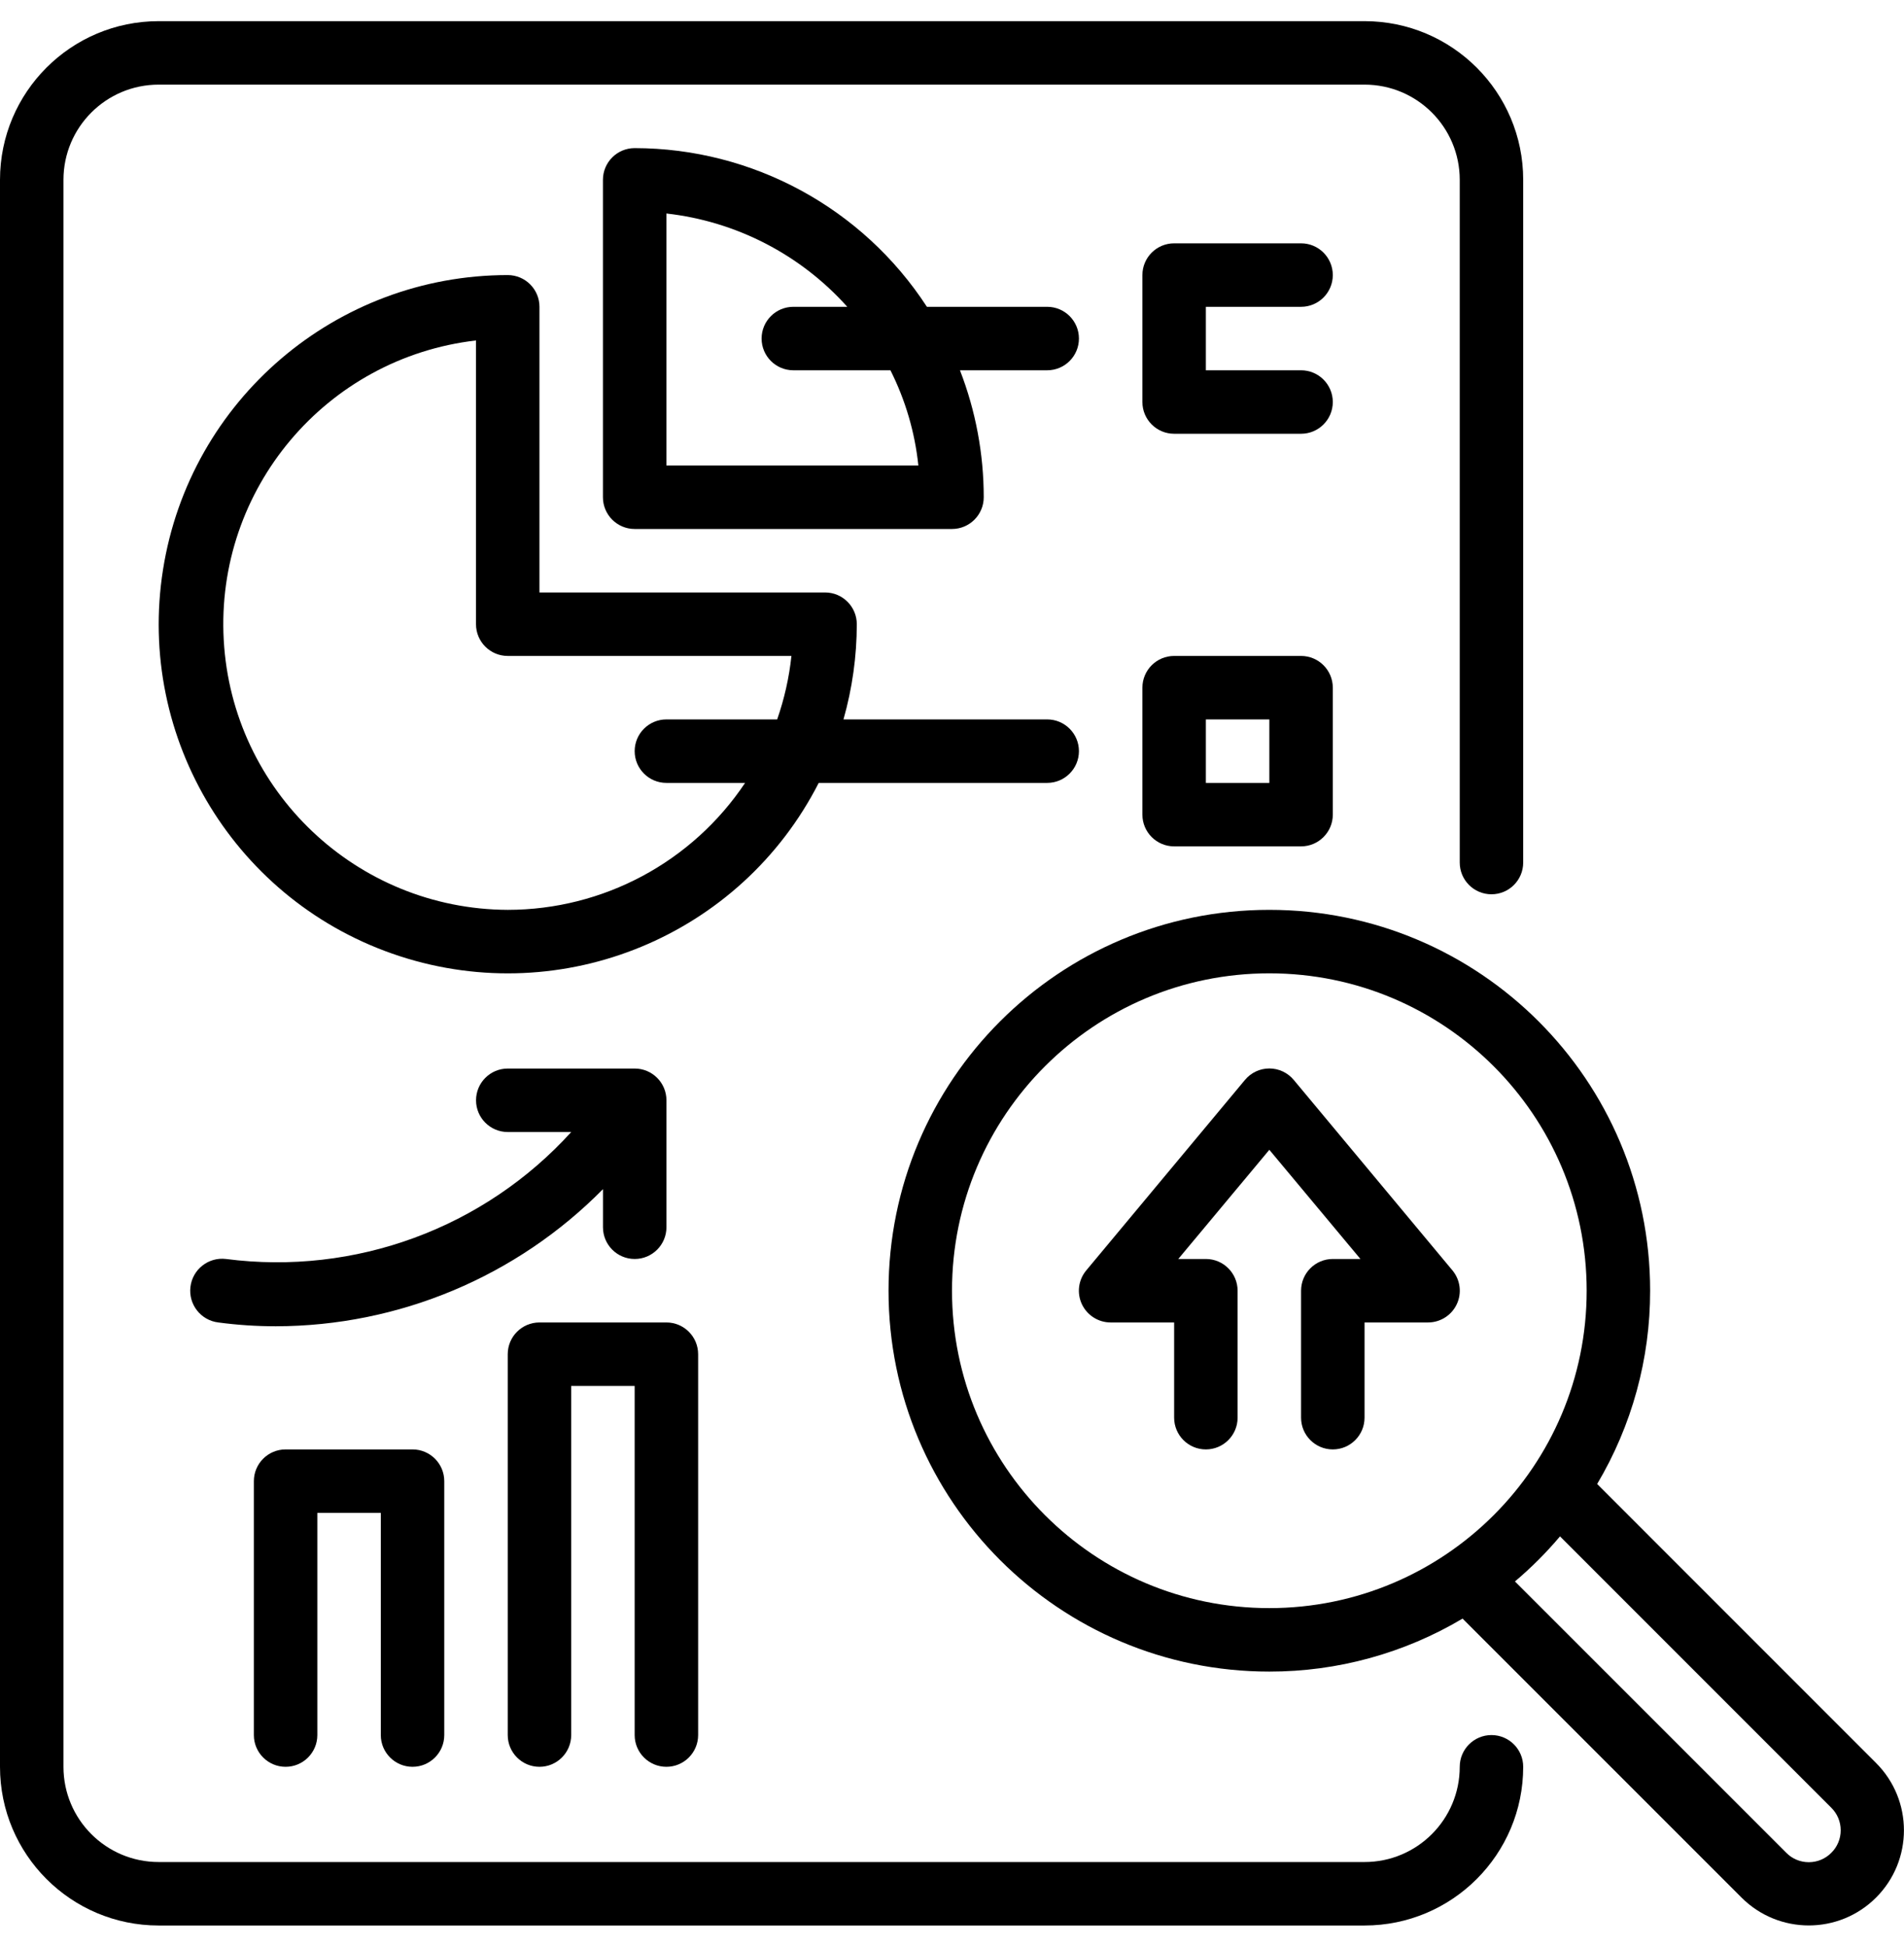
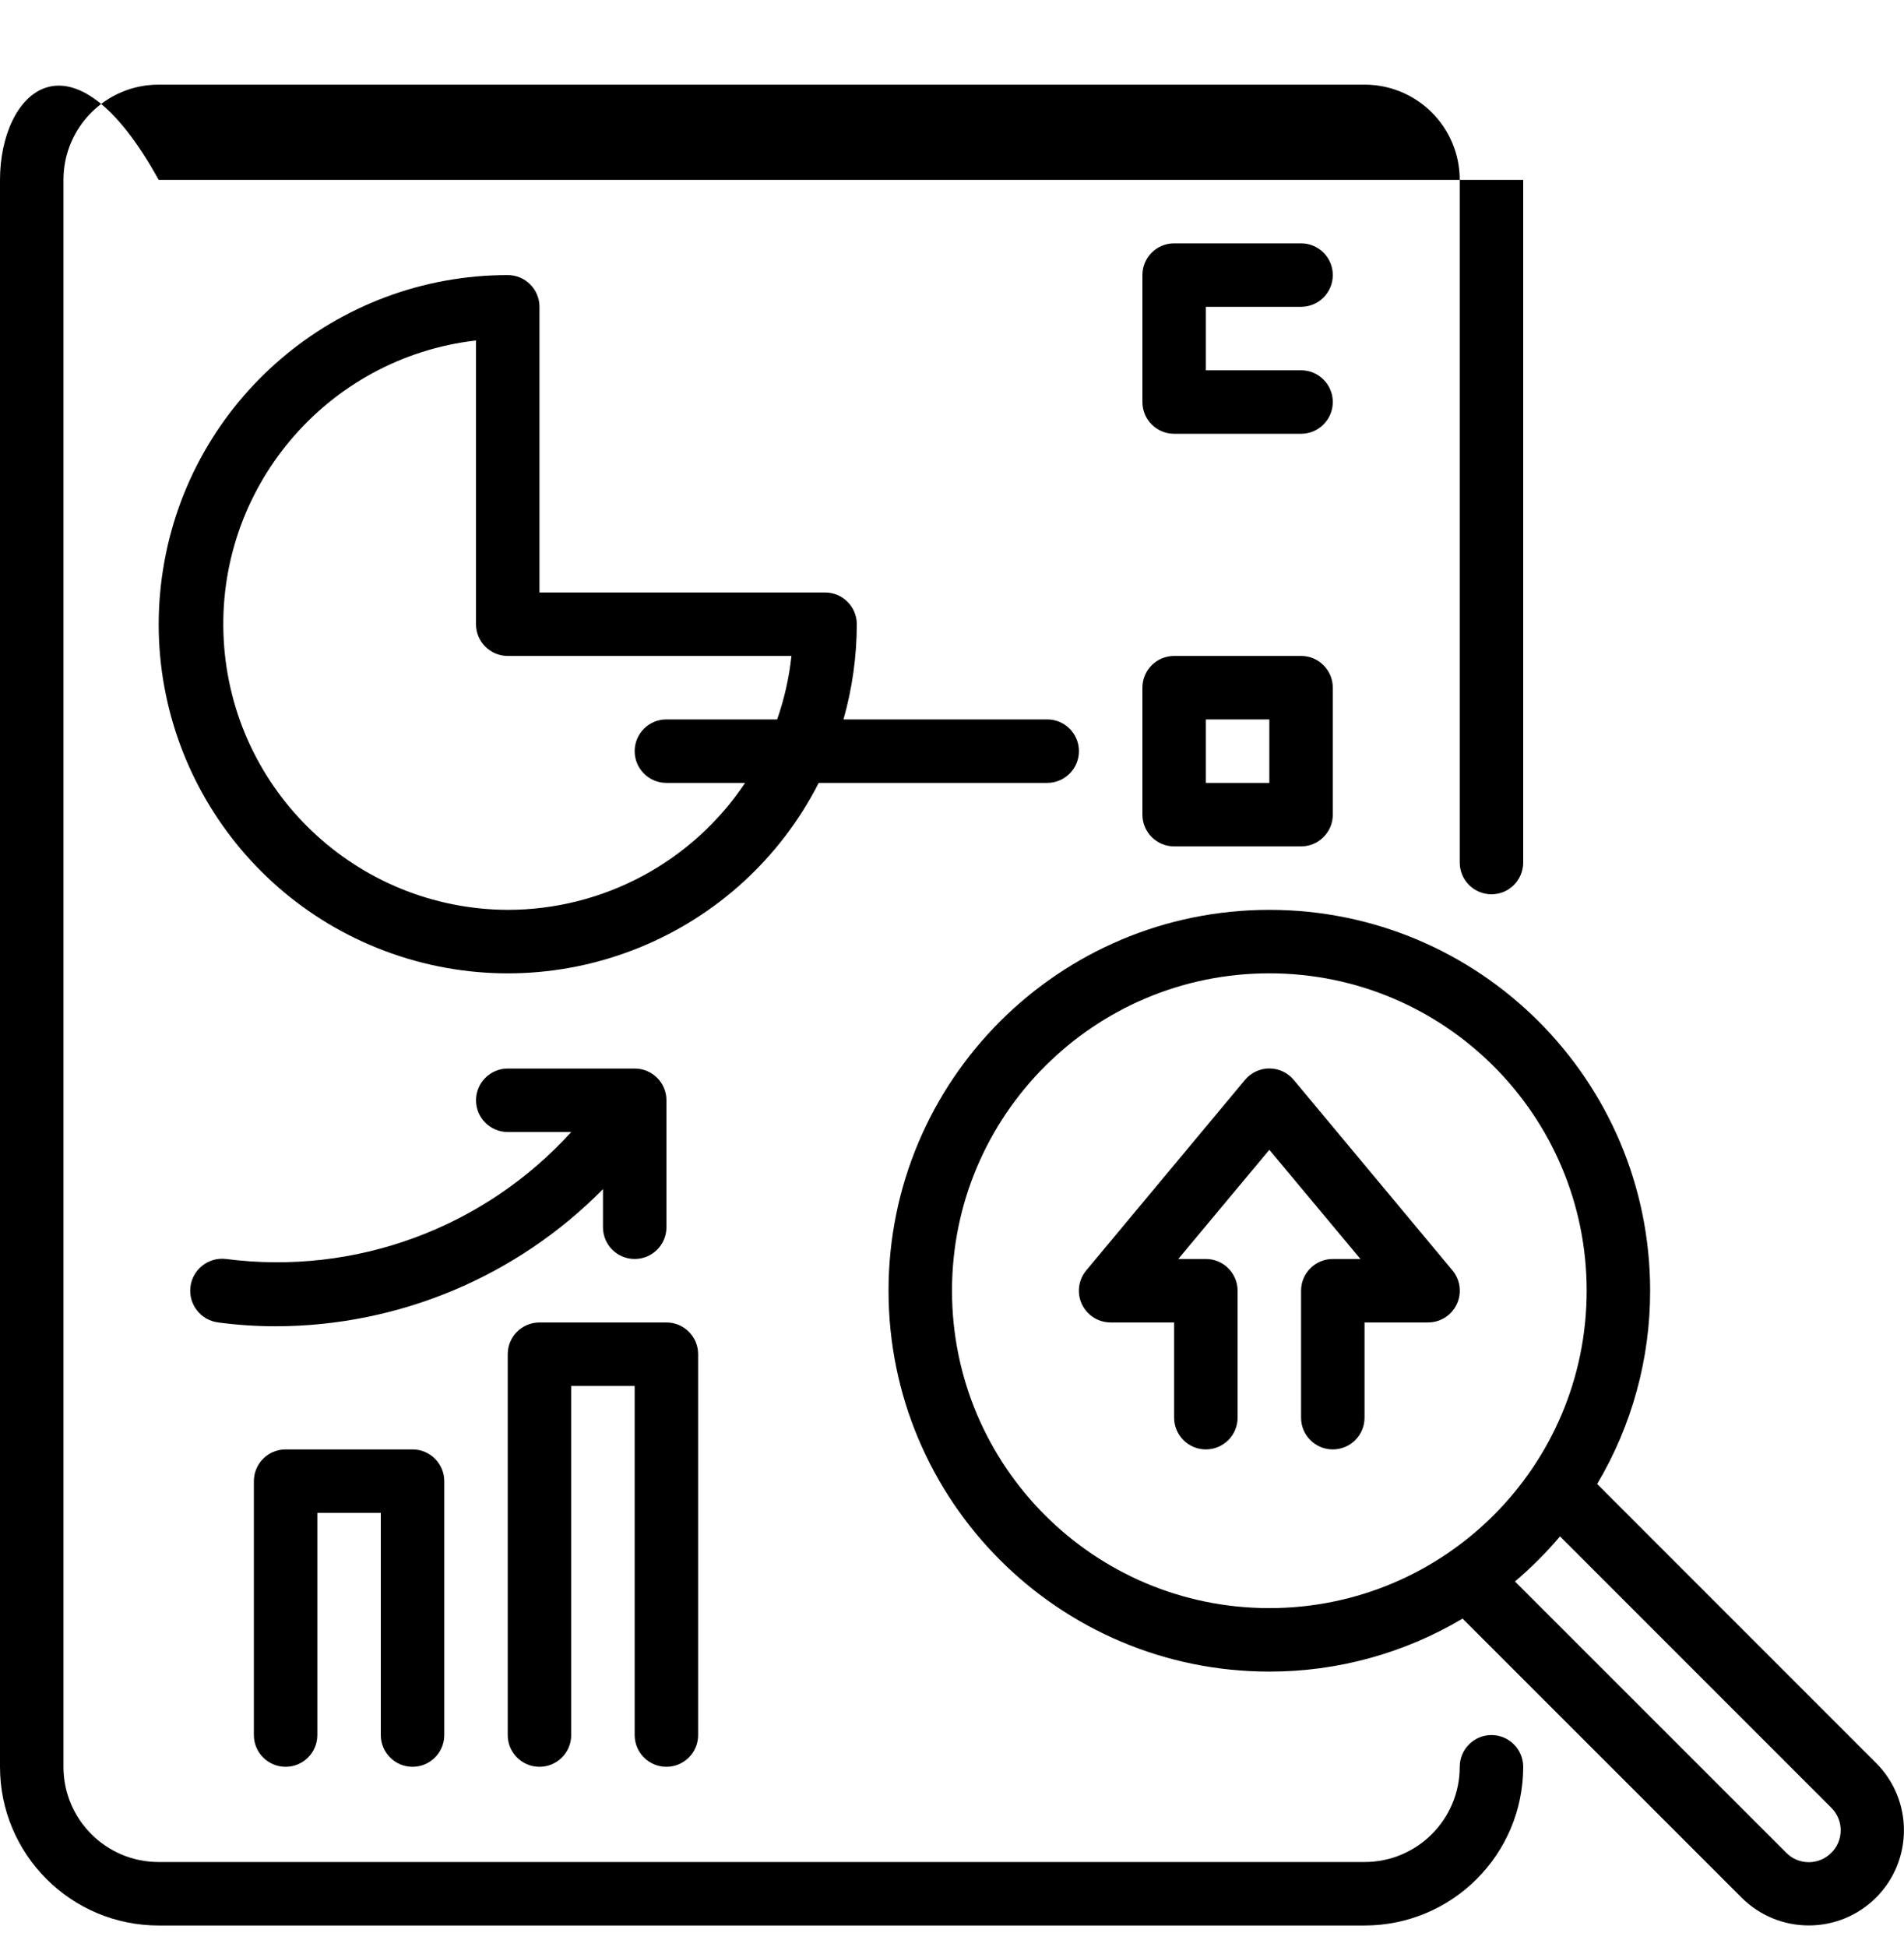
<svg xmlns="http://www.w3.org/2000/svg" width="45" height="46" viewBox="0 0 45 46" fill="none">
  <g clip-path="url(#clip0)">
    <path d="M44.34 41.66L37.748 35.067C38.569 33.686 39.002 32.108 39 30.5C39 25.529 34.971 21.5 30 21.5C25.029 21.5 21 25.529 21 30.5C21 35.471 25.029 39.5 30 39.5C31.608 39.502 33.186 39.069 34.567 38.248L41.16 44.84C42.038 45.718 43.462 45.718 44.34 44.84C45.218 43.962 45.218 42.538 44.34 41.66ZM22.5 30.5C22.5 26.358 25.858 23 30 23C34.142 23 37.5 26.358 37.5 30.5C37.5 34.642 34.142 38 30 38C25.858 38 22.5 34.642 22.5 30.5ZM43.282 43.782C43.142 43.925 42.95 44.004 42.75 44.004C42.55 44.004 42.358 43.925 42.218 43.782L35.805 37.37C36.189 37.046 36.546 36.689 36.87 36.305L43.282 42.718C43.425 42.858 43.504 43.05 43.504 43.25C43.504 43.45 43.425 43.642 43.282 43.782Z" fill="black" />
    <path d="M30.578 25.52C30.435 25.348 30.224 25.248 30 25.248C29.777 25.248 29.565 25.348 29.423 25.52L25.673 30.02C25.486 30.244 25.446 30.555 25.57 30.819C25.694 31.082 25.959 31.25 26.25 31.25H27.75V33.5C27.75 33.914 28.086 34.25 28.5 34.25C28.914 34.25 29.25 33.914 29.25 33.5V30.5C29.25 30.086 28.914 29.75 28.5 29.75H27.848L30 27.17L32.153 29.75H31.5C31.086 29.75 30.75 30.086 30.75 30.5V33.5C30.75 33.914 31.086 34.25 31.5 34.25C31.914 34.25 32.25 33.914 32.25 33.5V31.25H33.75C34.041 31.25 34.306 31.082 34.43 30.819C34.554 30.555 34.514 30.244 34.328 30.02L30.578 25.52Z" fill="black" />
-     <path d="M35.25 41C34.836 41 34.5 41.336 34.5 41.75C34.5 42.993 33.493 44 32.25 44H3.75C2.507 44 1.5 42.993 1.5 41.75V4.25C1.5 3.007 2.507 2 3.75 2H32.25C33.493 2 34.5 3.007 34.5 4.25V20.382C34.5 20.797 34.836 21.132 35.25 21.132C35.664 21.132 36 20.797 36 20.382V4.25C36 2.179 34.321 0.5 32.25 0.5H3.75C1.679 0.5 0 2.179 0 4.25V41.75C0 43.821 1.679 45.5 3.75 45.5H32.25C34.321 45.5 36 43.821 36 41.75C36 41.336 35.664 41 35.25 41Z" fill="black" />
+     <path d="M35.25 41C34.836 41 34.5 41.336 34.5 41.75C34.5 42.993 33.493 44 32.25 44H3.75C2.507 44 1.5 42.993 1.5 41.75V4.25C1.5 3.007 2.507 2 3.75 2H32.25C33.493 2 34.5 3.007 34.5 4.25V20.382C34.5 20.797 34.836 21.132 35.25 21.132C35.664 21.132 36 20.797 36 20.382V4.25H3.75C1.679 0.5 0 2.179 0 4.25V41.75C0 43.821 1.679 45.5 3.75 45.5H32.25C34.321 45.5 36 43.821 36 41.75C36 41.336 35.664 41 35.25 41Z" fill="black" />
    <path d="M19.35 18.5H24.75C25.164 18.5 25.5 18.164 25.5 17.75C25.5 17.336 25.164 17 24.75 17H19.935C20.143 16.268 20.249 15.511 20.25 14.75C20.25 14.336 19.914 14 19.5 14H12.75V7.25C12.75 6.836 12.414 6.5 12 6.5C7.943 6.501 4.488 9.451 3.853 13.459C3.218 17.466 5.591 21.34 9.449 22.595C13.308 23.85 17.506 22.114 19.35 18.5ZM12 21.5C8.429 21.485 5.487 18.692 5.288 15.126C5.089 11.56 7.703 8.456 11.25 8.045V14.75C11.25 15.164 11.586 15.5 12 15.5H18.705C18.651 16.011 18.537 16.515 18.368 17H15.75C15.336 17 15 17.336 15 17.75C15 18.164 15.336 18.5 15.75 18.5H17.61C16.358 20.374 14.254 21.499 12 21.5Z" fill="black" />
-     <path d="M24.75 7.25H21.907C20.387 4.913 17.788 3.503 15 3.5C14.586 3.5 14.25 3.836 14.25 4.25V11.75C14.25 12.164 14.586 12.5 15 12.5H22.5C22.914 12.5 23.25 12.164 23.25 11.75C23.25 10.724 23.059 9.707 22.688 8.75H24.75C25.164 8.75 25.5 8.414 25.5 8C25.5 7.586 25.164 7.25 24.75 7.25ZM21.705 11H15.75V5.045C17.398 5.23 18.919 6.015 20.025 7.25H18.75C18.336 7.25 18 7.586 18 8C18 8.414 18.336 8.75 18.75 8.75H21.045C21.399 9.454 21.623 10.216 21.705 11Z" fill="black" />
    <path d="M30.75 7.25C31.164 7.25 31.5 6.914 31.5 6.5C31.5 6.086 31.164 5.75 30.75 5.75H27.75C27.336 5.75 27 6.086 27 6.5V9.5C27 9.914 27.336 10.25 27.75 10.25H30.75C31.164 10.25 31.5 9.914 31.5 9.5C31.5 9.086 31.164 8.75 30.75 8.75H28.5V7.25H30.75Z" fill="black" />
    <path d="M30.75 15.5H27.75C27.336 15.5 27 15.836 27 16.25V19.25C27 19.664 27.336 20 27.75 20H30.75C31.164 20 31.5 19.664 31.5 19.25V16.25C31.5 15.836 31.164 15.5 30.75 15.5ZM30 18.5H28.5V17H30V18.5Z" fill="black" />
    <path d="M9.75 41.75C10.164 41.75 10.5 41.414 10.5 41V35C10.5 34.586 10.164 34.25 9.75 34.25H6.75C6.336 34.25 6 34.586 6 35V41C6 41.414 6.336 41.75 6.75 41.75C7.164 41.75 7.5 41.414 7.5 41V35.75H9V41C9 41.414 9.336 41.75 9.75 41.75Z" fill="black" />
    <path d="M15.75 41.75C16.164 41.75 16.5 41.414 16.5 41V32C16.5 31.586 16.164 31.25 15.75 31.25H12.75C12.336 31.25 12 31.586 12 32V41C12 41.414 12.336 41.75 12.75 41.75C13.164 41.75 13.5 41.414 13.5 41V32.75H15V41C15 41.414 15.336 41.75 15.75 41.75Z" fill="black" />
    <path d="M14.251 28.1V29C14.251 29.414 14.586 29.75 15.001 29.75C15.415 29.75 15.751 29.414 15.751 29V26C15.751 25.586 15.415 25.25 15.001 25.25H12.001C11.586 25.25 11.251 25.586 11.251 26C11.251 26.414 11.586 26.75 12.001 26.75H13.501C11.435 29.025 8.388 30.145 5.341 29.75C4.926 29.7 4.55 29.996 4.501 30.41C4.451 30.824 4.746 31.2 5.16 31.25C5.611 31.31 6.064 31.34 6.518 31.34C9.425 31.336 12.209 30.169 14.251 28.1Z" fill="black" />
  </g>
  <defs>
    <clipPath id="clip0">
      <rect width="45" height="45" fill="white" transform="translate(0 0.5)" />
    </clipPath>
  </defs>
</svg>